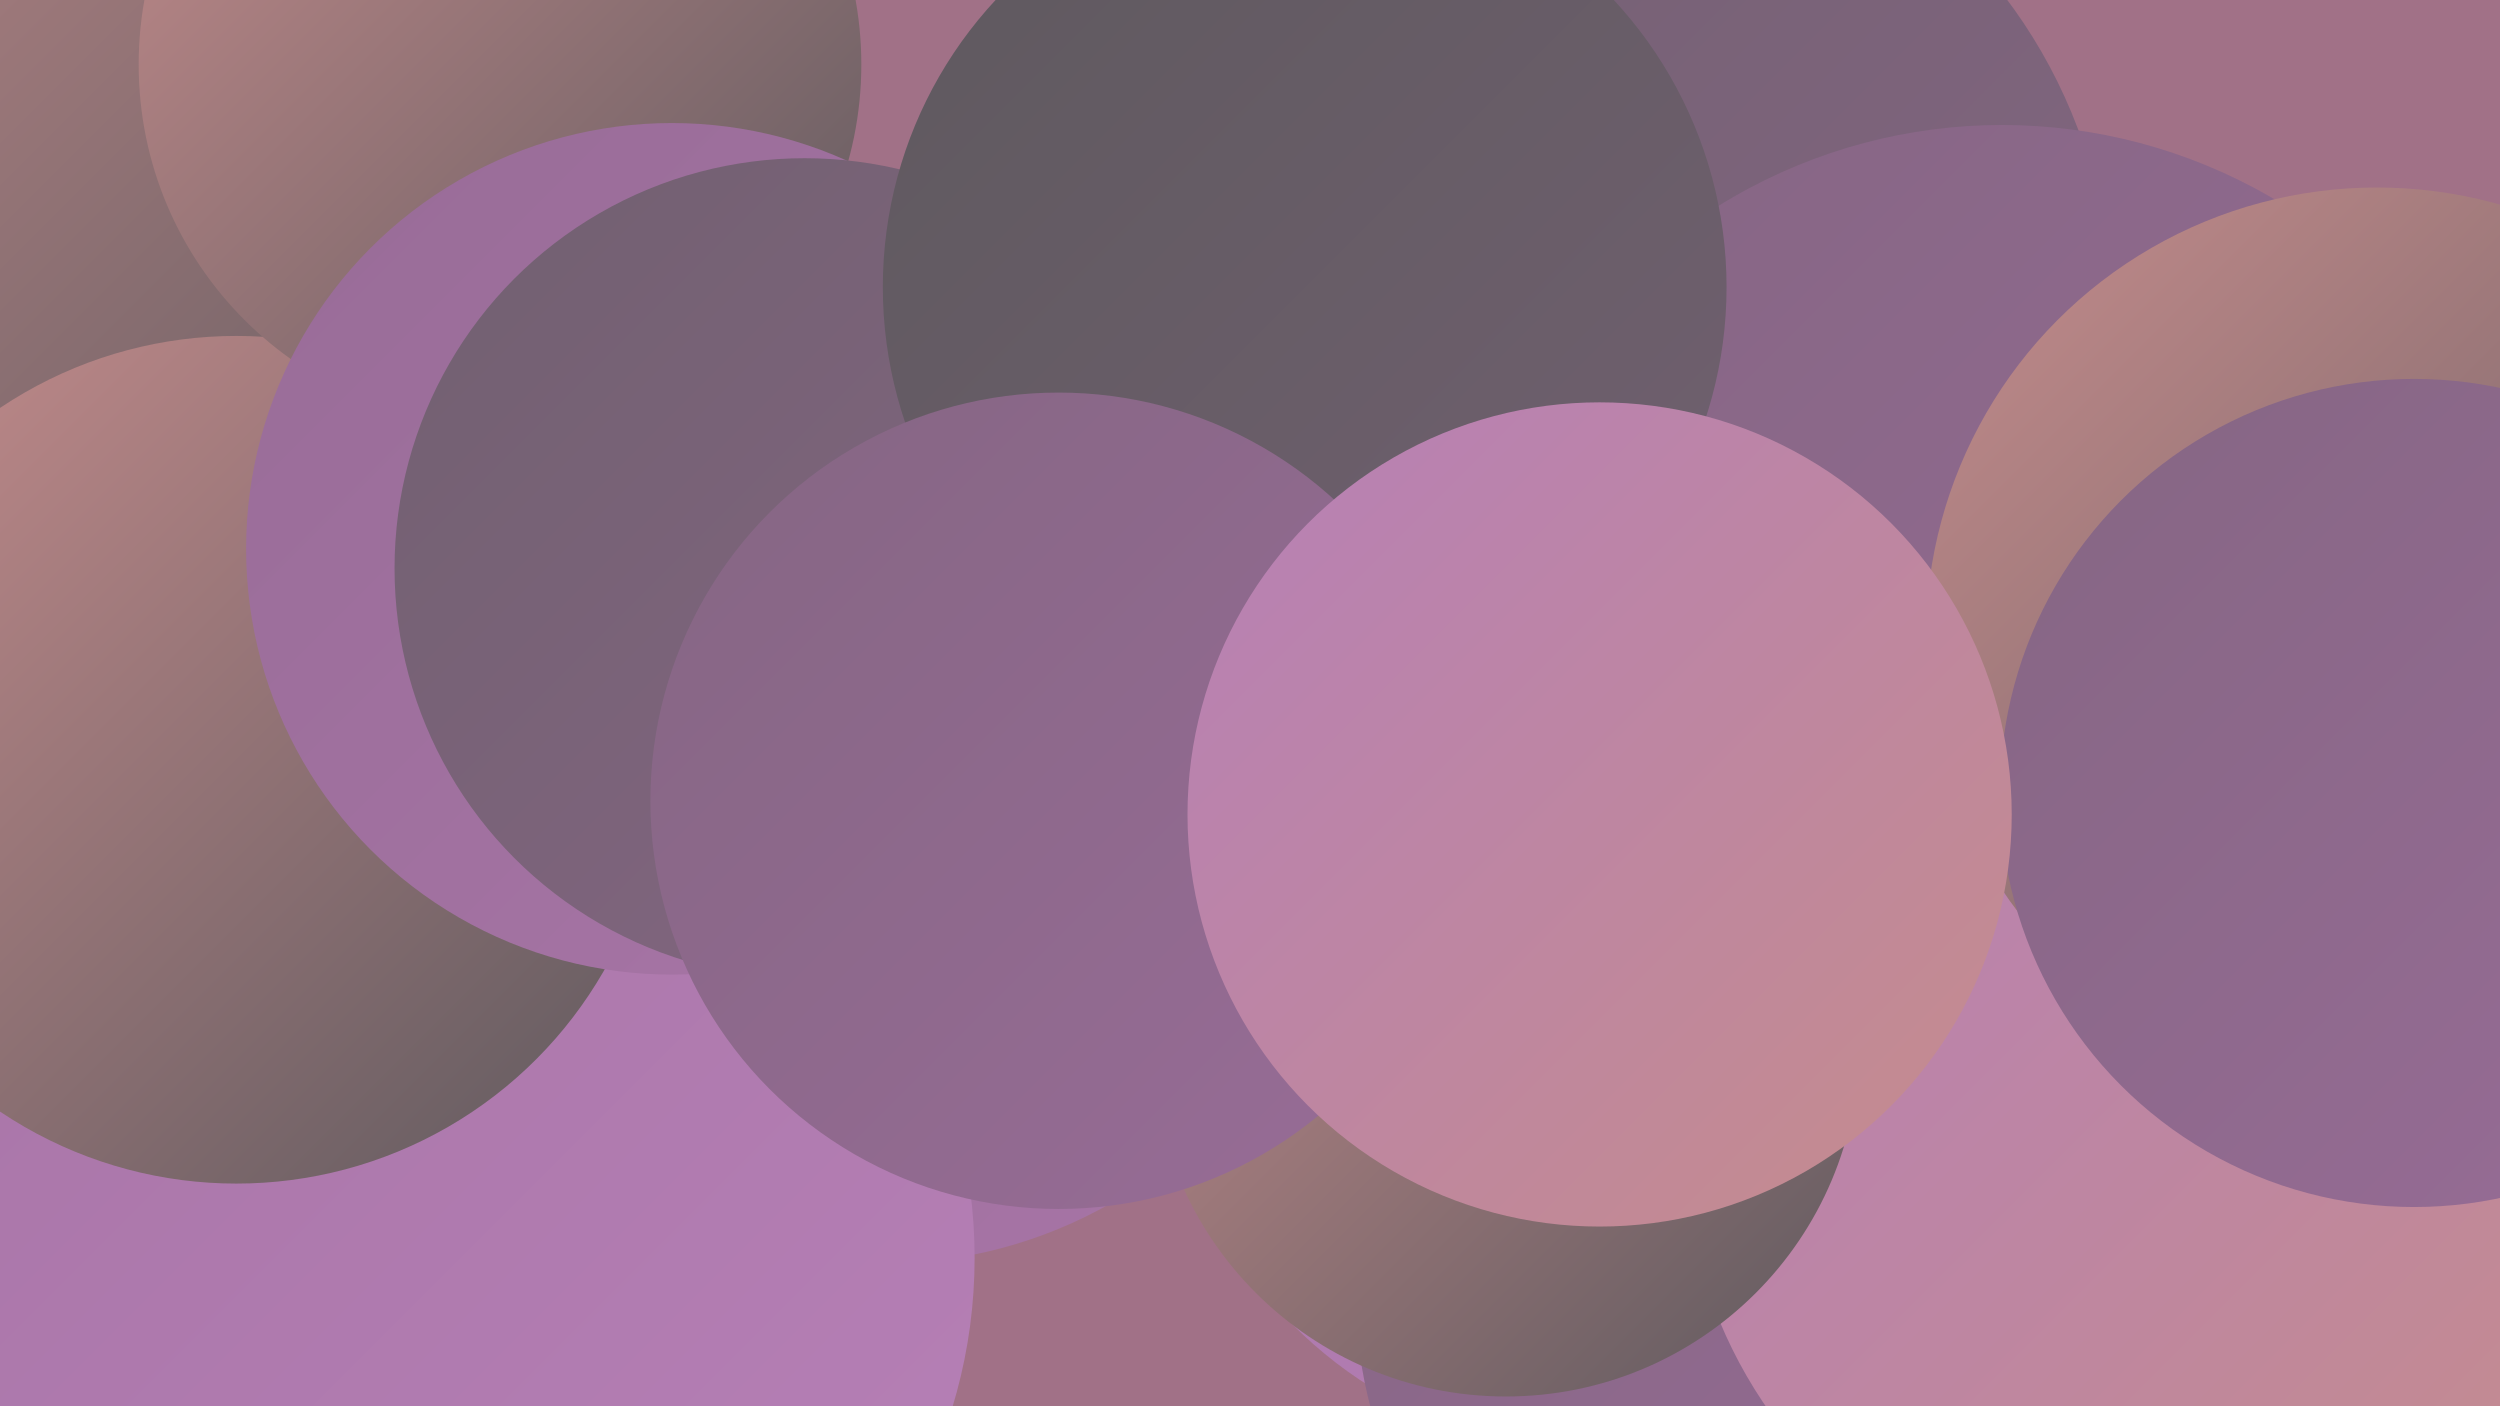
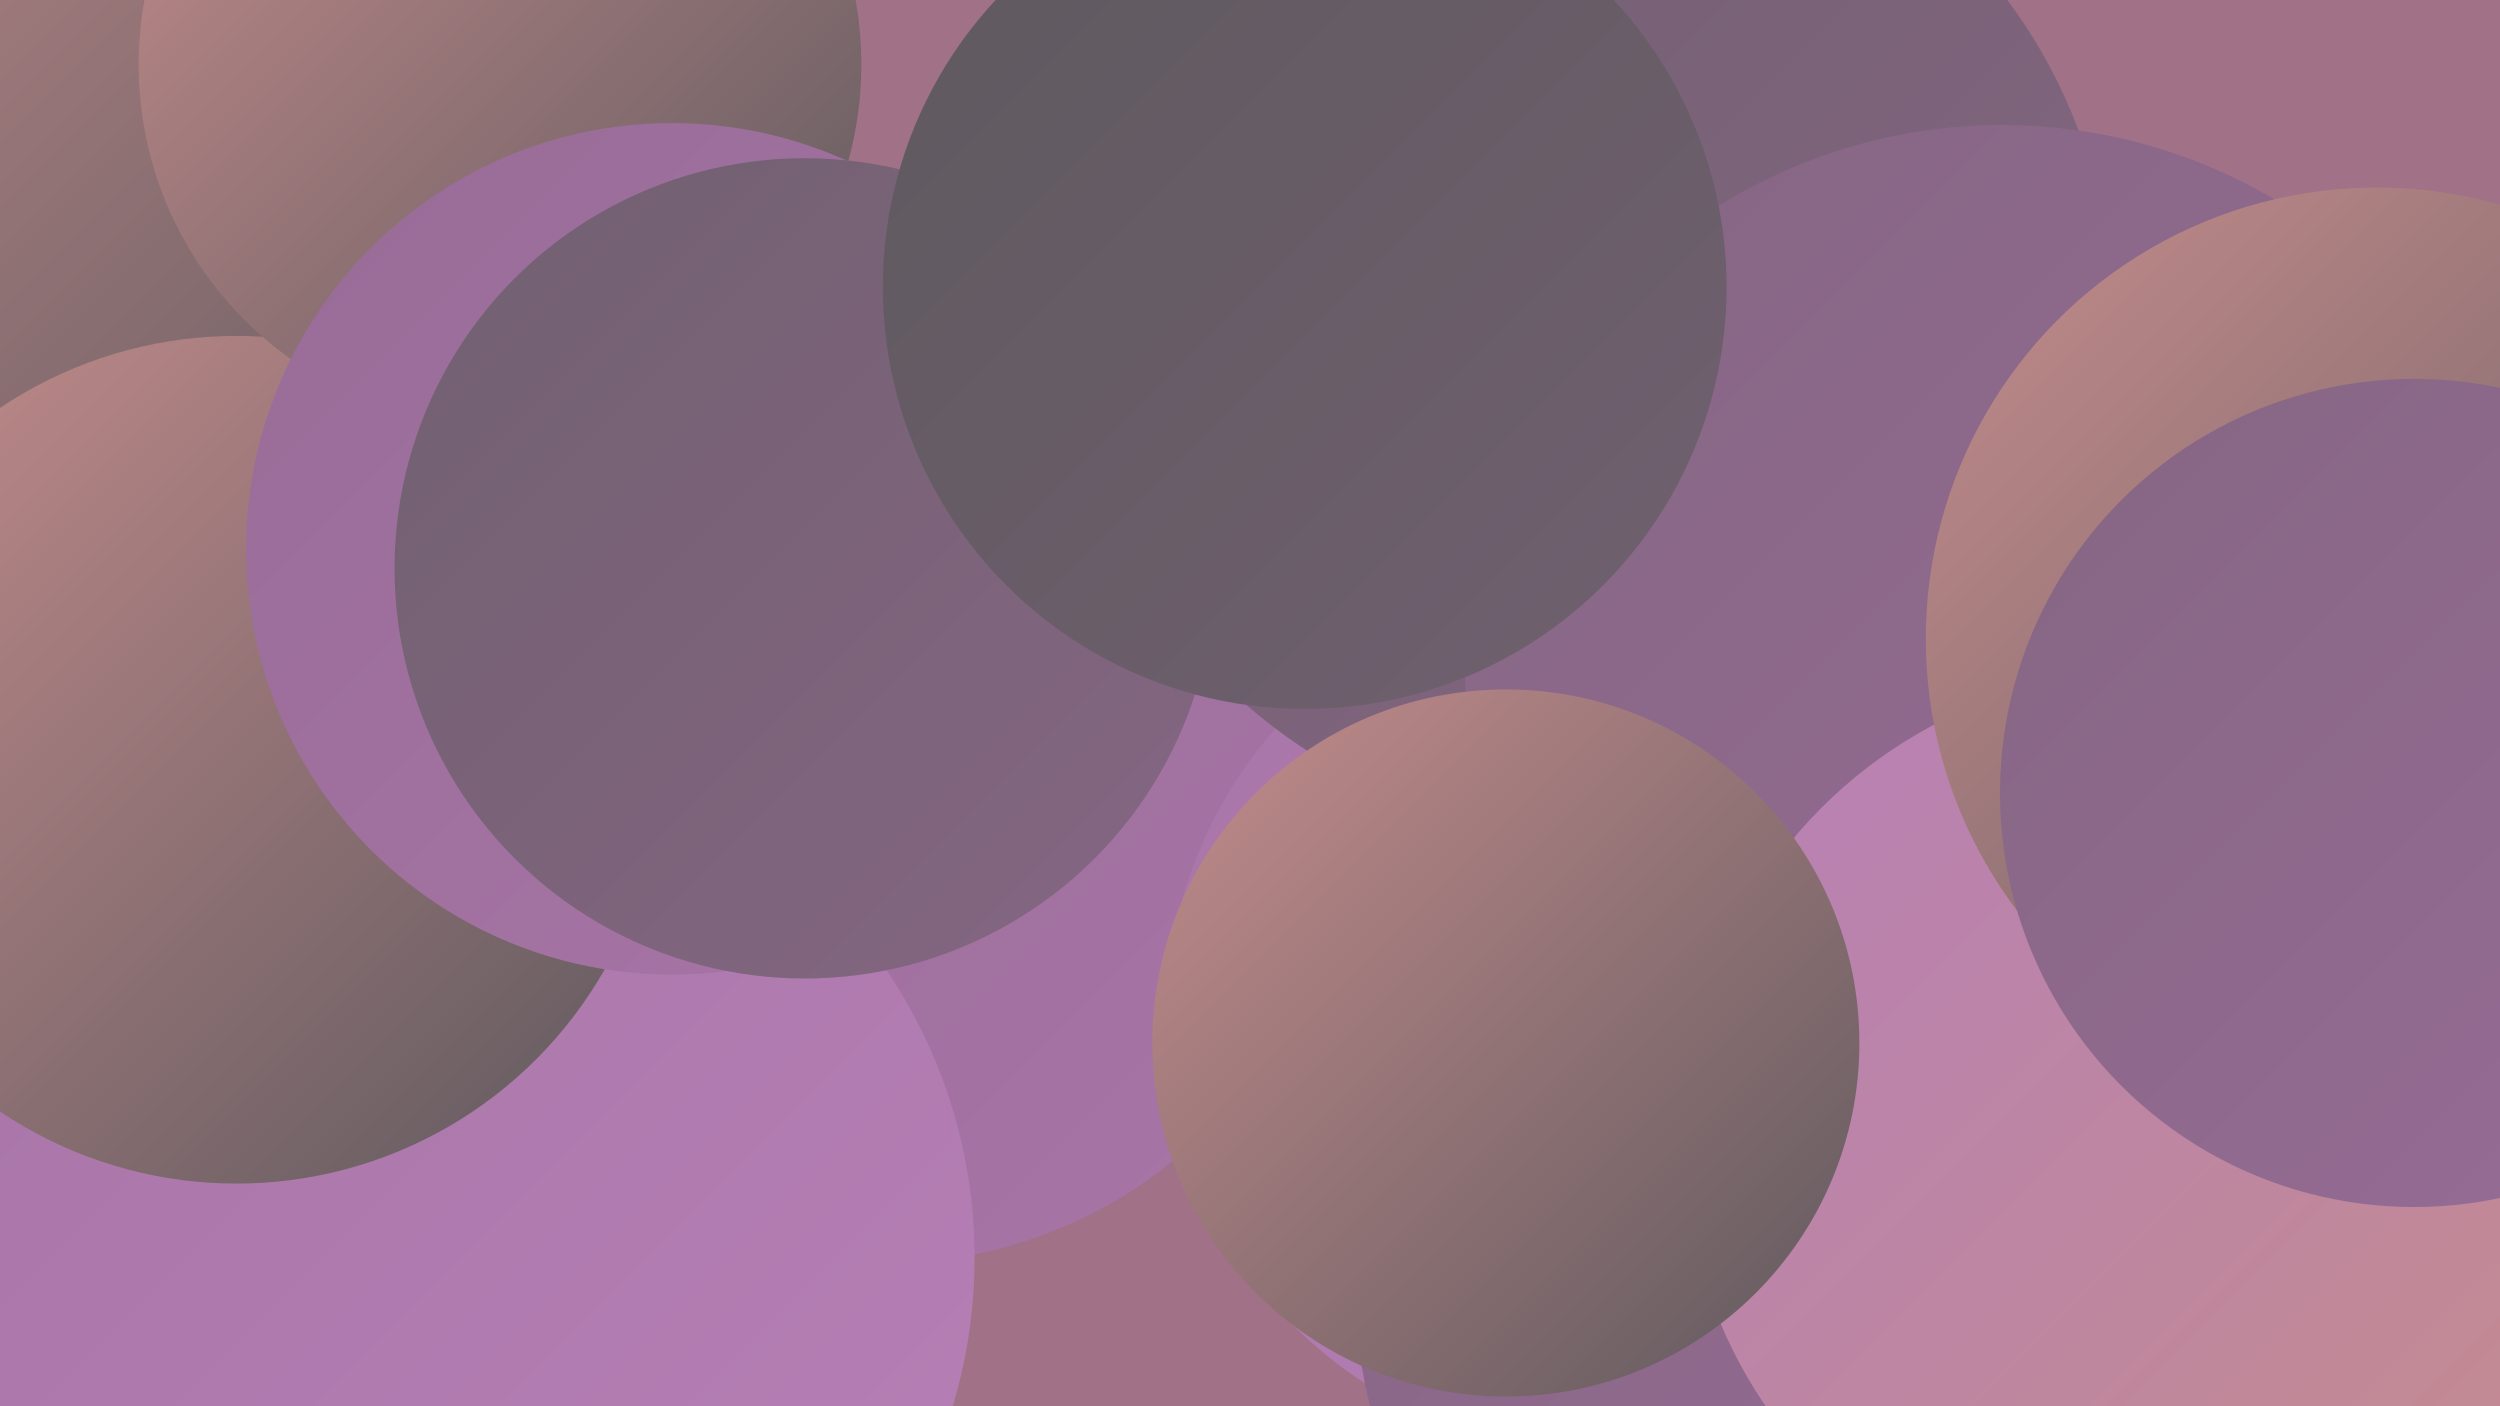
<svg xmlns="http://www.w3.org/2000/svg" width="1280" height="720">
  <defs>
    <linearGradient id="grad0" x1="0%" y1="0%" x2="100%" y2="100%">
      <stop offset="0%" style="stop-color:#5e595e;stop-opacity:1" />
      <stop offset="100%" style="stop-color:#716070;stop-opacity:1" />
    </linearGradient>
    <linearGradient id="grad1" x1="0%" y1="0%" x2="100%" y2="100%">
      <stop offset="0%" style="stop-color:#716070;stop-opacity:1" />
      <stop offset="100%" style="stop-color:#856683;stop-opacity:1" />
    </linearGradient>
    <linearGradient id="grad2" x1="0%" y1="0%" x2="100%" y2="100%">
      <stop offset="0%" style="stop-color:#856683;stop-opacity:1" />
      <stop offset="100%" style="stop-color:#986c97;stop-opacity:1" />
    </linearGradient>
    <linearGradient id="grad3" x1="0%" y1="0%" x2="100%" y2="100%">
      <stop offset="0%" style="stop-color:#986c97;stop-opacity:1" />
      <stop offset="100%" style="stop-color:#a875a7;stop-opacity:1" />
    </linearGradient>
    <linearGradient id="grad4" x1="0%" y1="0%" x2="100%" y2="100%">
      <stop offset="0%" style="stop-color:#a875a7;stop-opacity:1" />
      <stop offset="100%" style="stop-color:#b780b7;stop-opacity:1" />
    </linearGradient>
    <linearGradient id="grad5" x1="0%" y1="0%" x2="100%" y2="100%">
      <stop offset="0%" style="stop-color:#b780b7;stop-opacity:1" />
      <stop offset="100%" style="stop-color:#c58c8c;stop-opacity:1" />
    </linearGradient>
    <linearGradient id="grad6" x1="0%" y1="0%" x2="100%" y2="100%">
      <stop offset="0%" style="stop-color:#c58c8c;stop-opacity:1" />
      <stop offset="100%" style="stop-color:#5e595e;stop-opacity:1" />
    </linearGradient>
  </defs>
  <rect width="1280" height="720" fill="#a17187" />
  <circle cx="58" cy="60" r="273" fill="url(#grad6)" />
  <circle cx="452" cy="411" r="236" fill="url(#grad3)" />
  <circle cx="236" cy="644" r="263" fill="url(#grad4)" />
  <circle cx="1081" cy="514" r="200" fill="url(#grad3)" />
  <circle cx="820" cy="521" r="223" fill="url(#grad4)" />
  <circle cx="814" cy="160" r="267" fill="url(#grad1)" />
  <circle cx="121" cy="389" r="217" fill="url(#grad6)" />
  <circle cx="256" cy="33" r="185" fill="url(#grad6)" />
  <circle cx="344" cy="281" r="218" fill="url(#grad3)" />
  <circle cx="1025" cy="339" r="275" fill="url(#grad2)" />
  <circle cx="928" cy="661" r="234" fill="url(#grad2)" />
  <circle cx="1103" cy="584" r="241" fill="url(#grad5)" />
  <circle cx="412" cy="291" r="210" fill="url(#grad1)" />
  <circle cx="771" cy="534" r="181" fill="url(#grad6)" />
  <circle cx="668" cy="147" r="216" fill="url(#grad0)" />
  <circle cx="1217" cy="327" r="231" fill="url(#grad6)" />
-   <circle cx="542" cy="410" r="209" fill="url(#grad2)" />
-   <circle cx="1277" cy="410" r="189" fill="url(#grad0)" />
  <circle cx="1236" cy="406" r="212" fill="url(#grad2)" />
-   <circle cx="819" cy="417" r="211" fill="url(#grad5)" />
</svg>